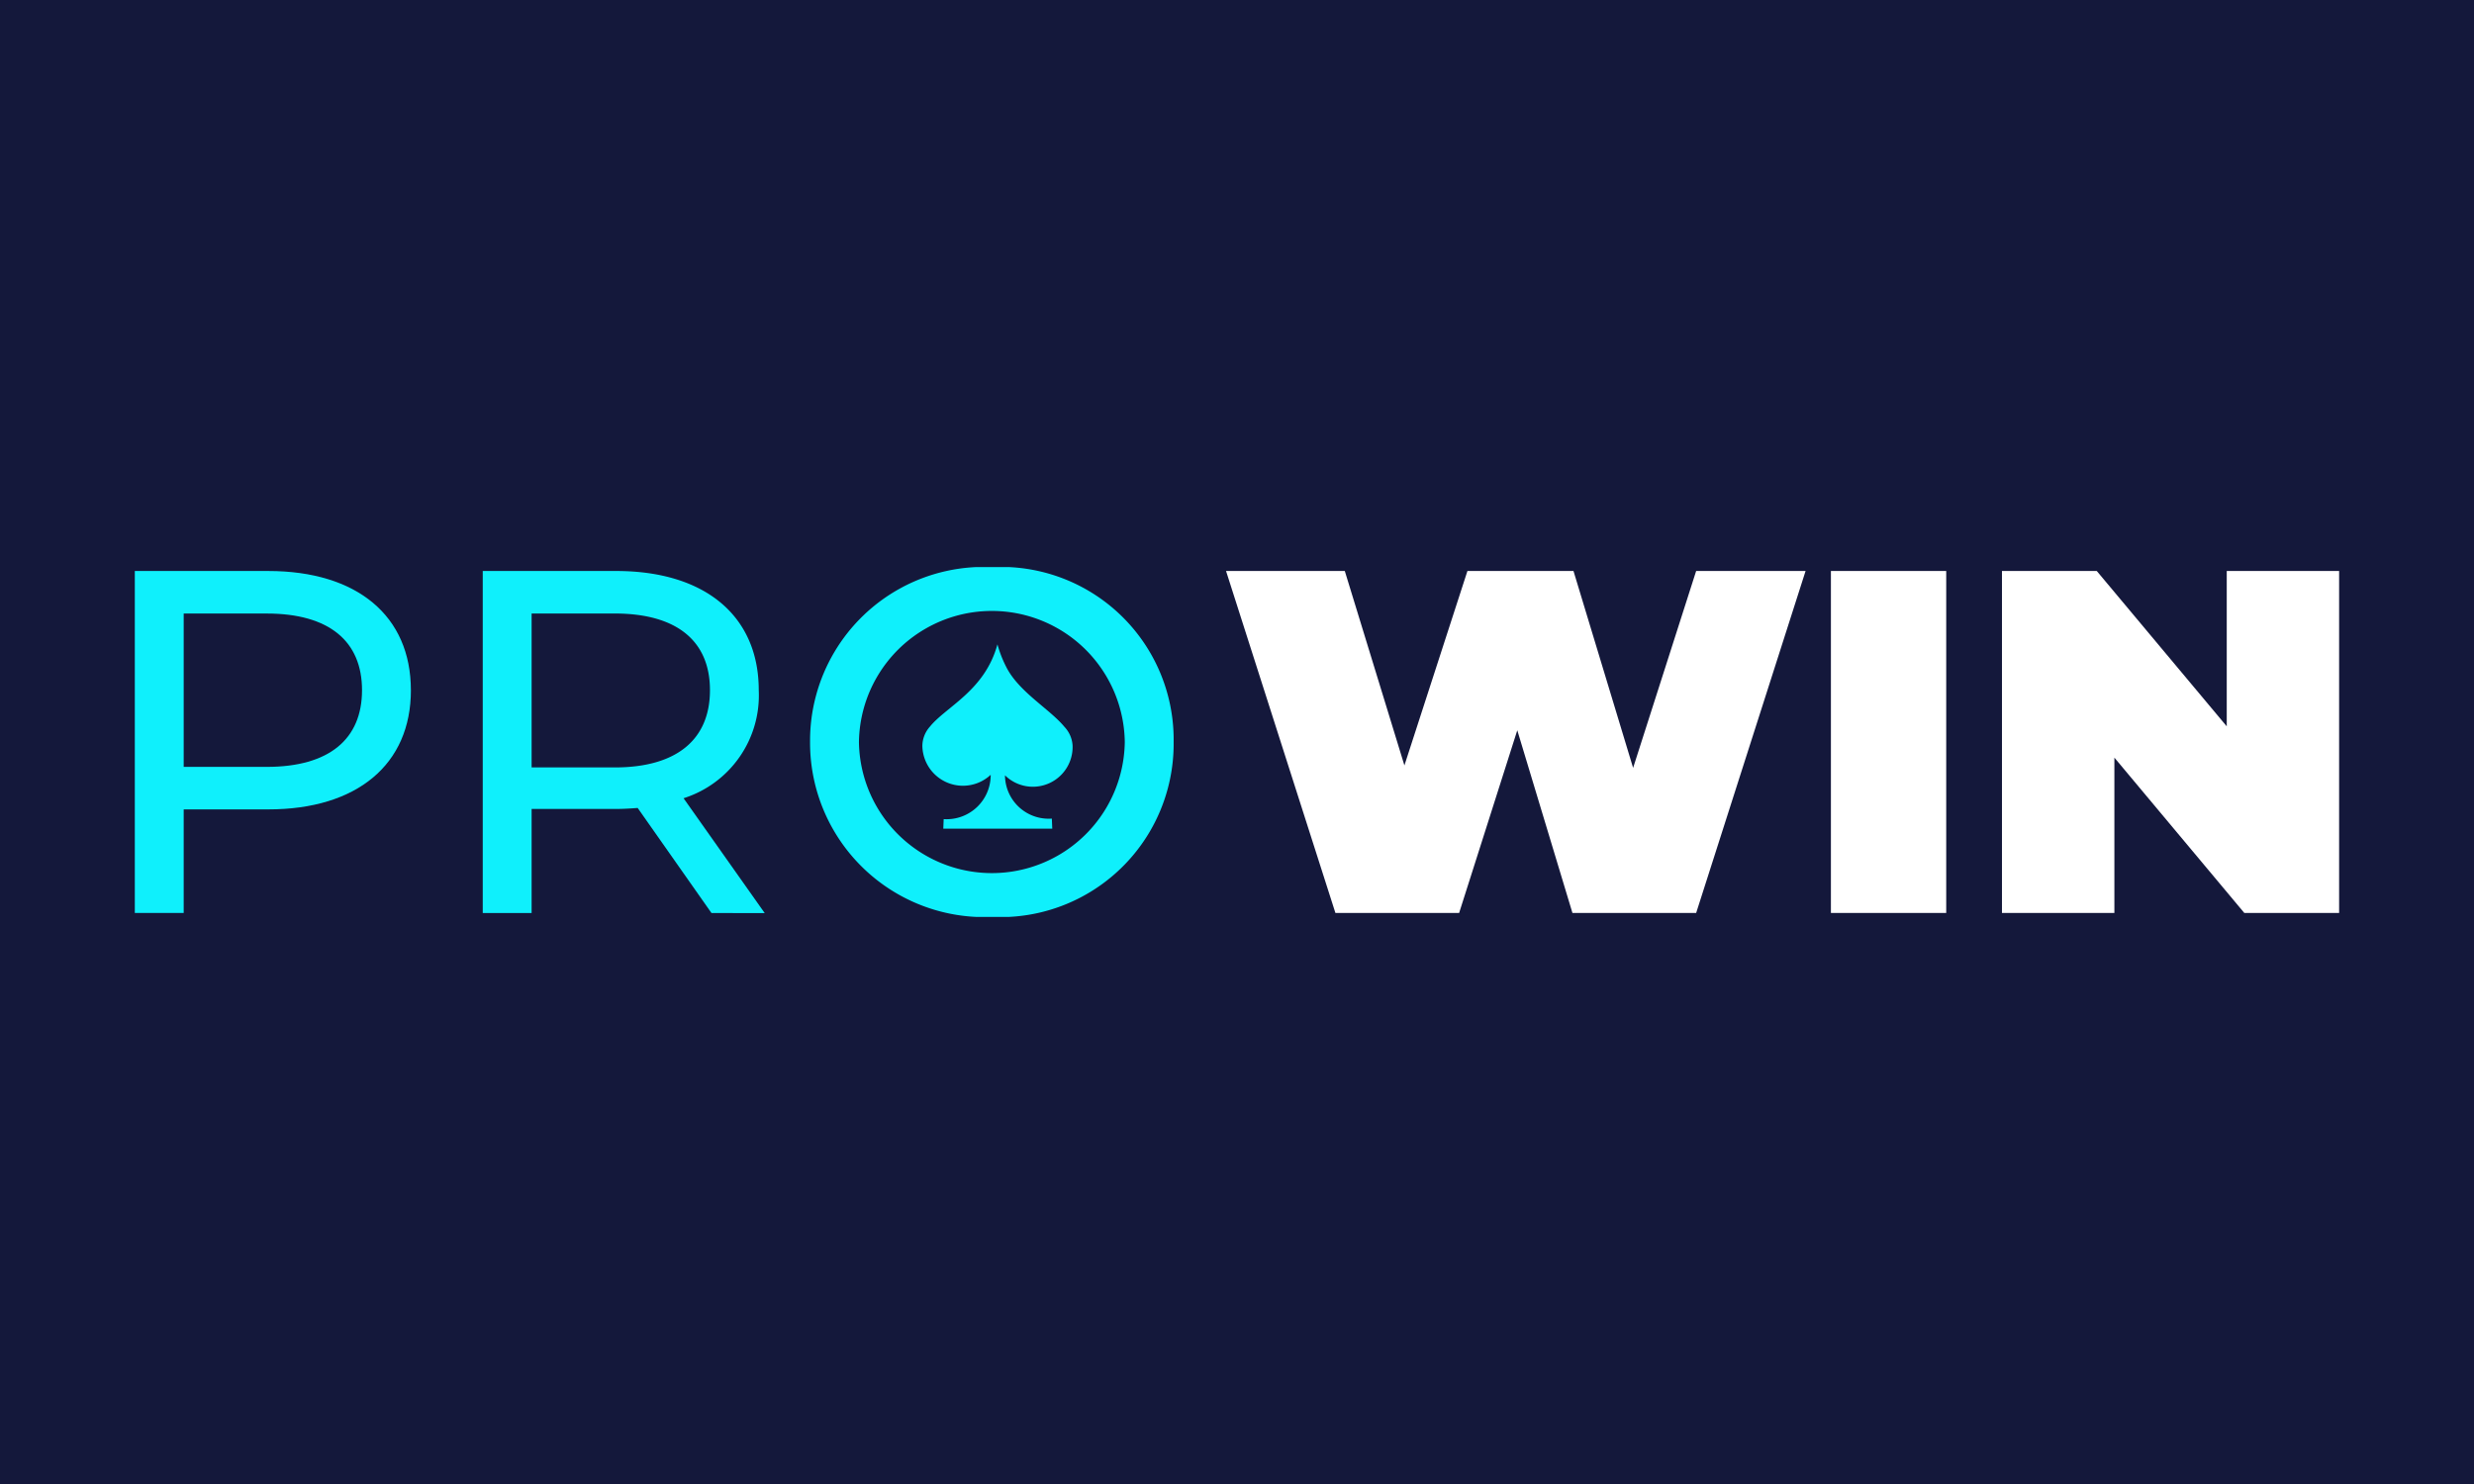
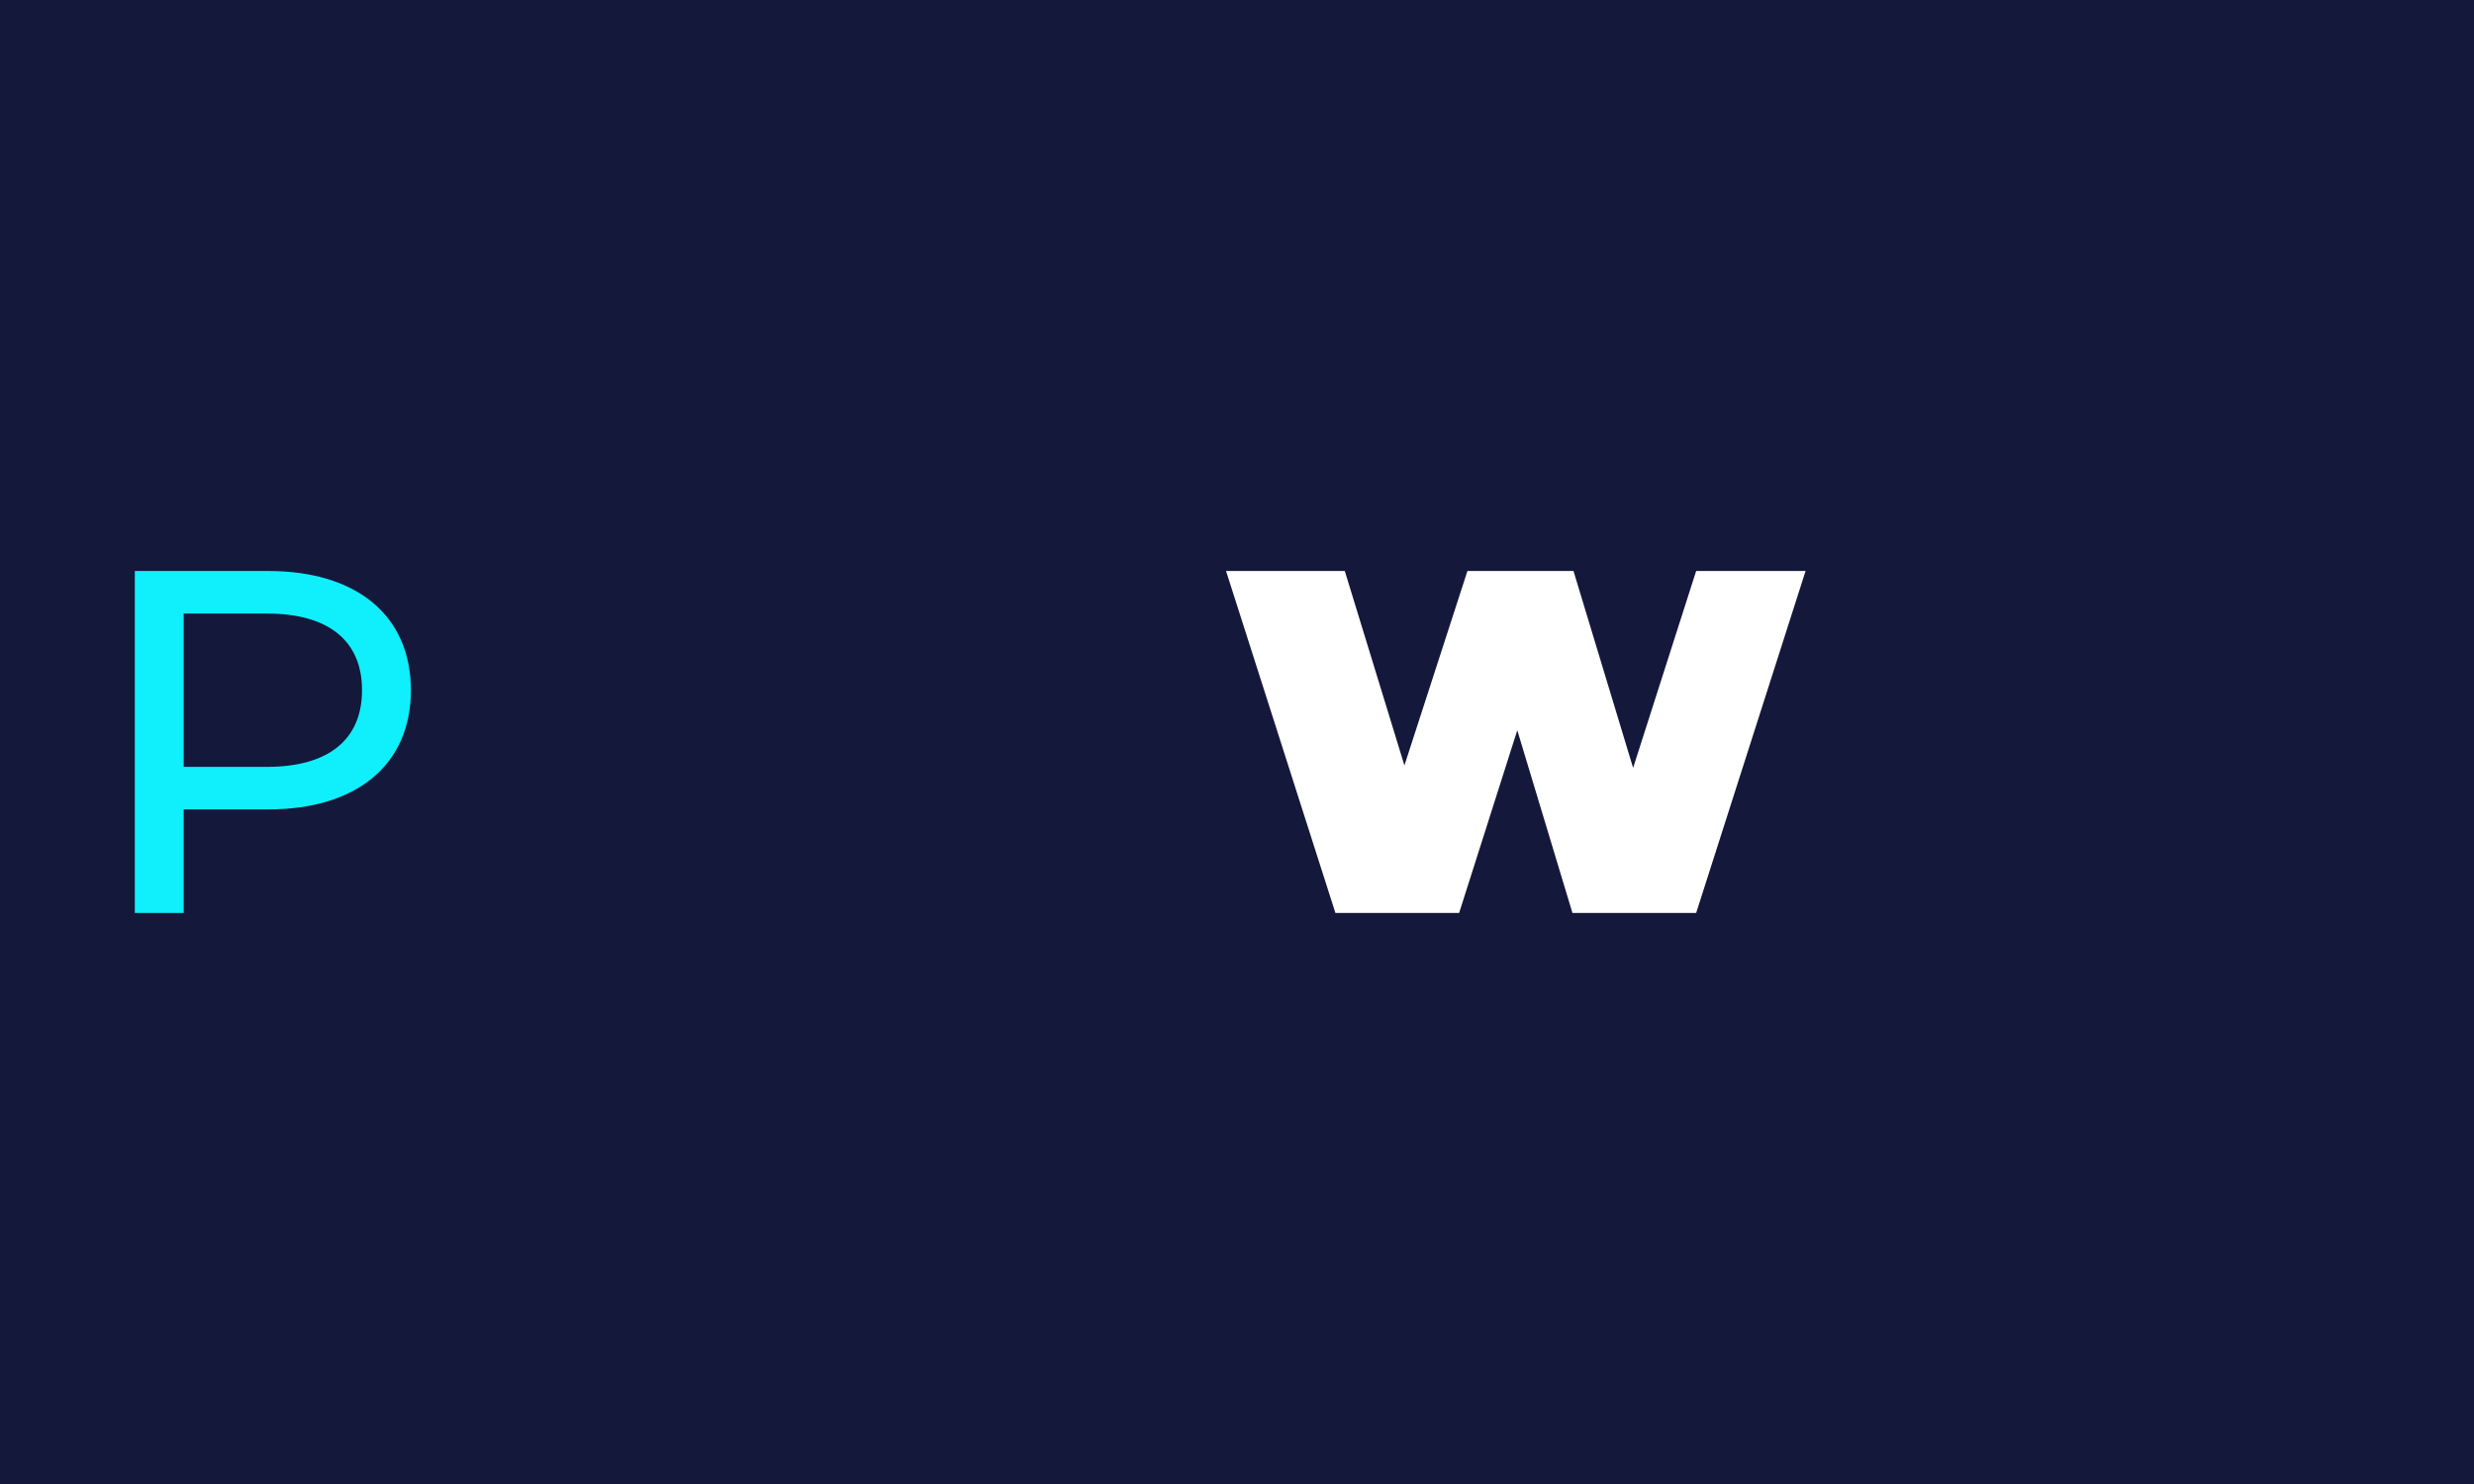
<svg xmlns="http://www.w3.org/2000/svg" width="100" height="60" viewBox="0 0 100 60">
  <rect x="0" y="0" width="100" height="60" fill="#808080" stroke="none" />
  <defs>
    <clipPath id="clip-path">
      <rect id="Rectangle_1" data-name="Rectangle 1" width="89.101" height="14.142" fill="#fff" />
    </clipPath>
    <clipPath id="clip-Custom_Size_1">
      <rect width="100" height="60" />
    </clipPath>
  </defs>
  <g id="Custom_Size_1" data-name="Custom Size – 1" clip-path="url(#clip-Custom_Size_1)">
    <rect width="100" height="60" fill="#14183b" />
    <g id="prowin-casino" transform="translate(5.449 22.929)" clip-path="url(#clip-path)">
      <path id="Path_1" data-name="Path 1" d="M11.16,5.132c0,3-2.173,4.819-5.767,4.819H1.976v4.187H0V.312H5.392c3.595,0,5.767,1.817,5.767,4.819Zm-1.976,0c0-1.976-1.323-3.1-3.851-3.1H1.976v6.2H5.333c2.528,0,3.851-1.126,3.851-3.1Z" transform="translate(0 -0.155)" fill="#0ff0fc" />
-       <path id="Path_2" data-name="Path 2" d="M37.088,14.139,34.106,9.893c-.277.02-.572.04-.869.04H29.819v4.207H27.844V.312h5.392C36.83.312,39,2.13,39,5.132A4.364,4.364,0,0,1,35.961,9.5l3.279,4.642H37.088Zm-.06-9.008c0-1.976-1.323-3.1-3.851-3.1H29.819V8.254h3.358c2.528,0,3.851-1.145,3.851-3.121Z" transform="translate(-13.78 -0.155)" fill="#0ff0fc" />
-       <path id="Path_3" data-name="Path 3" d="M54.039,7.072A7.027,7.027,0,0,1,61.406,0a6.983,6.983,0,0,1,7.329,7.072,7.005,7.005,0,0,1-7.329,7.072A7.05,7.05,0,0,1,54.039,7.072Zm12.721,0a5.373,5.373,0,0,0-10.745,0,5.373,5.373,0,0,0,10.745,0Z" transform="translate(-26.745)" fill="#0ff0fc" />
      <path id="Path_4" data-name="Path 4" d="M110.753.312,106.33,14.139h-5L99.1,6.752l-2.351,7.387h-5L87.328.312h4.8l2.41,7.861L97.085.312h4.287l2.41,7.96L106.33.312Z" transform="translate(-43.22 -0.155)" fill="#fff" />
-       <path id="Path_5" data-name="Path 5" d="M135.734.312h4.661V14.139h-4.661Z" transform="translate(-67.177 -0.155)" fill="#fff" />
-       <path id="Path_6" data-name="Path 6" d="M163.05.312V14.139h-3.831l-5.253-6.281v6.281h-4.544V.312h3.832l5.254,6.281V.312h4.542Z" transform="translate(-73.951 -0.155)" fill="#fff" />
-       <path id="Path_7" data-name="Path 7" d="M66.364,11.478a1.765,1.765,0,0,0,1.894,1.75l.017.408H63.87l.016-.387a1.781,1.781,0,0,0,1.9-1.792,1.641,1.641,0,0,1-2.762-1.176,1.187,1.187,0,0,1,.3-.765c.661-.819,2.224-1.456,2.735-3.333a4.8,4.8,0,0,0,.354.911c.512,1.015,1.756,1.7,2.353,2.423a1.2,1.2,0,0,1,.33.754,1.606,1.606,0,0,1-2.731,1.208Z" transform="translate(-31.191 -3.06)" fill="#0ff0fc" />
    </g>
  </g>
</svg>